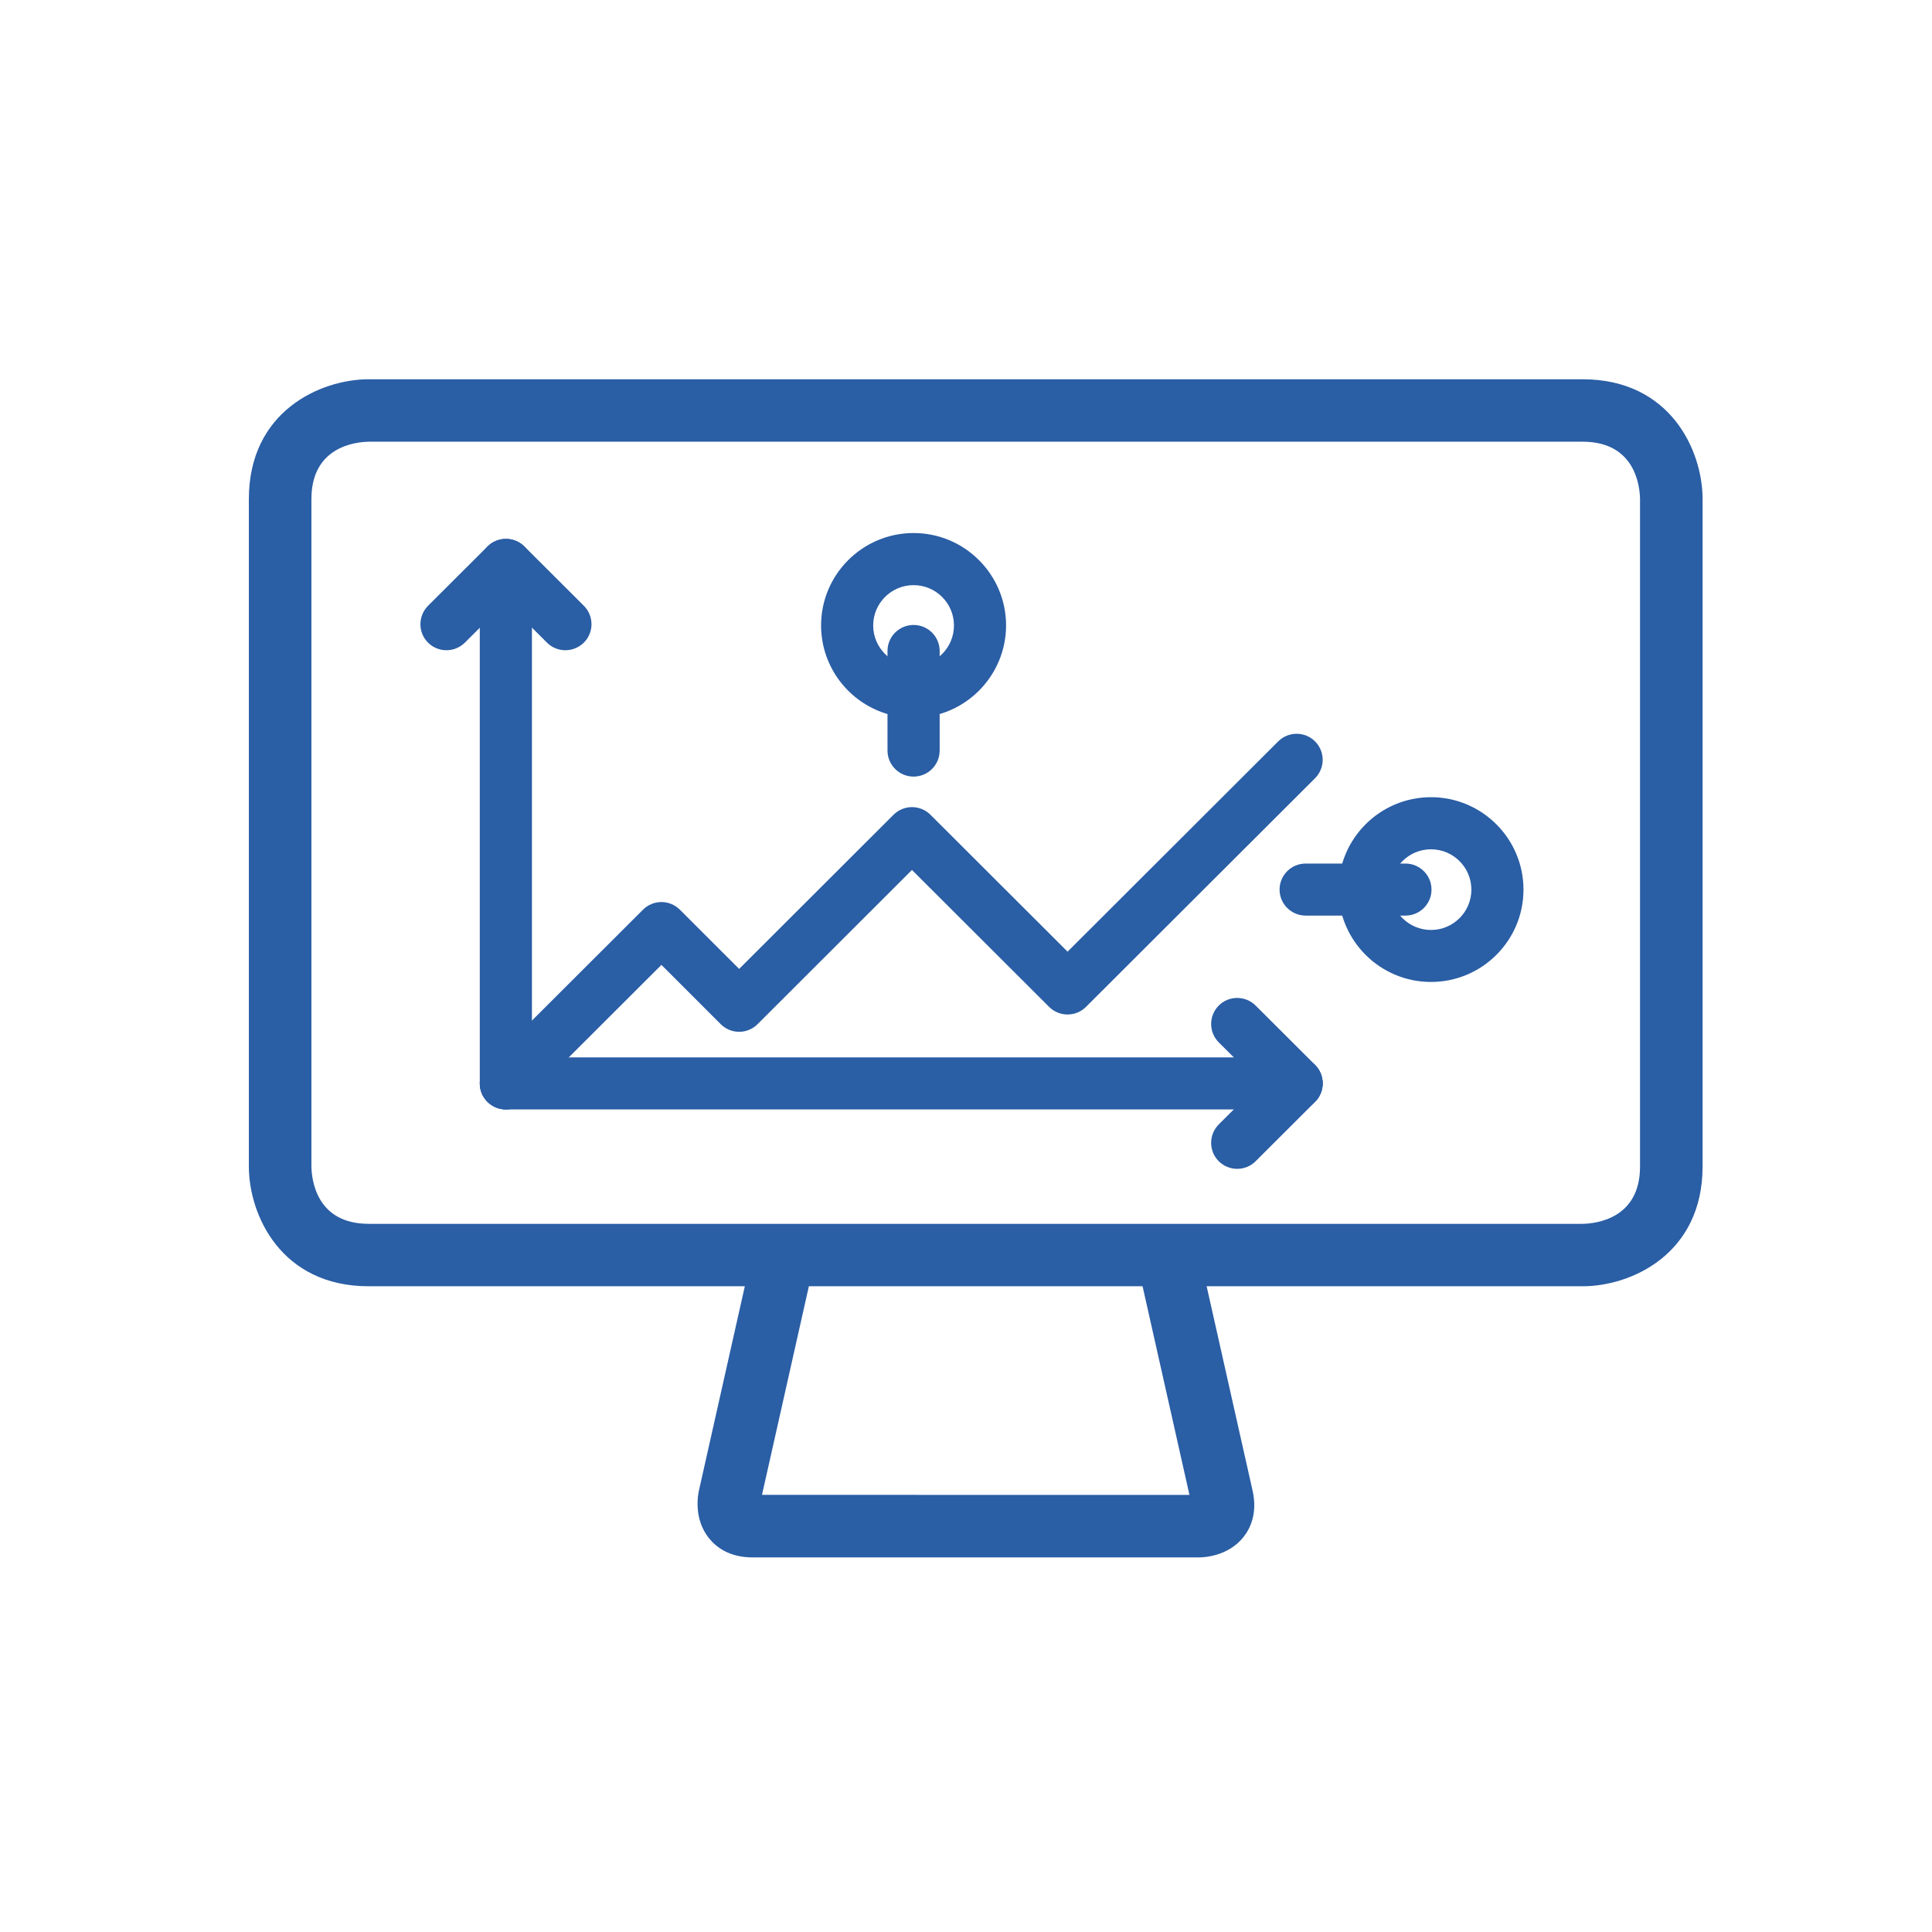
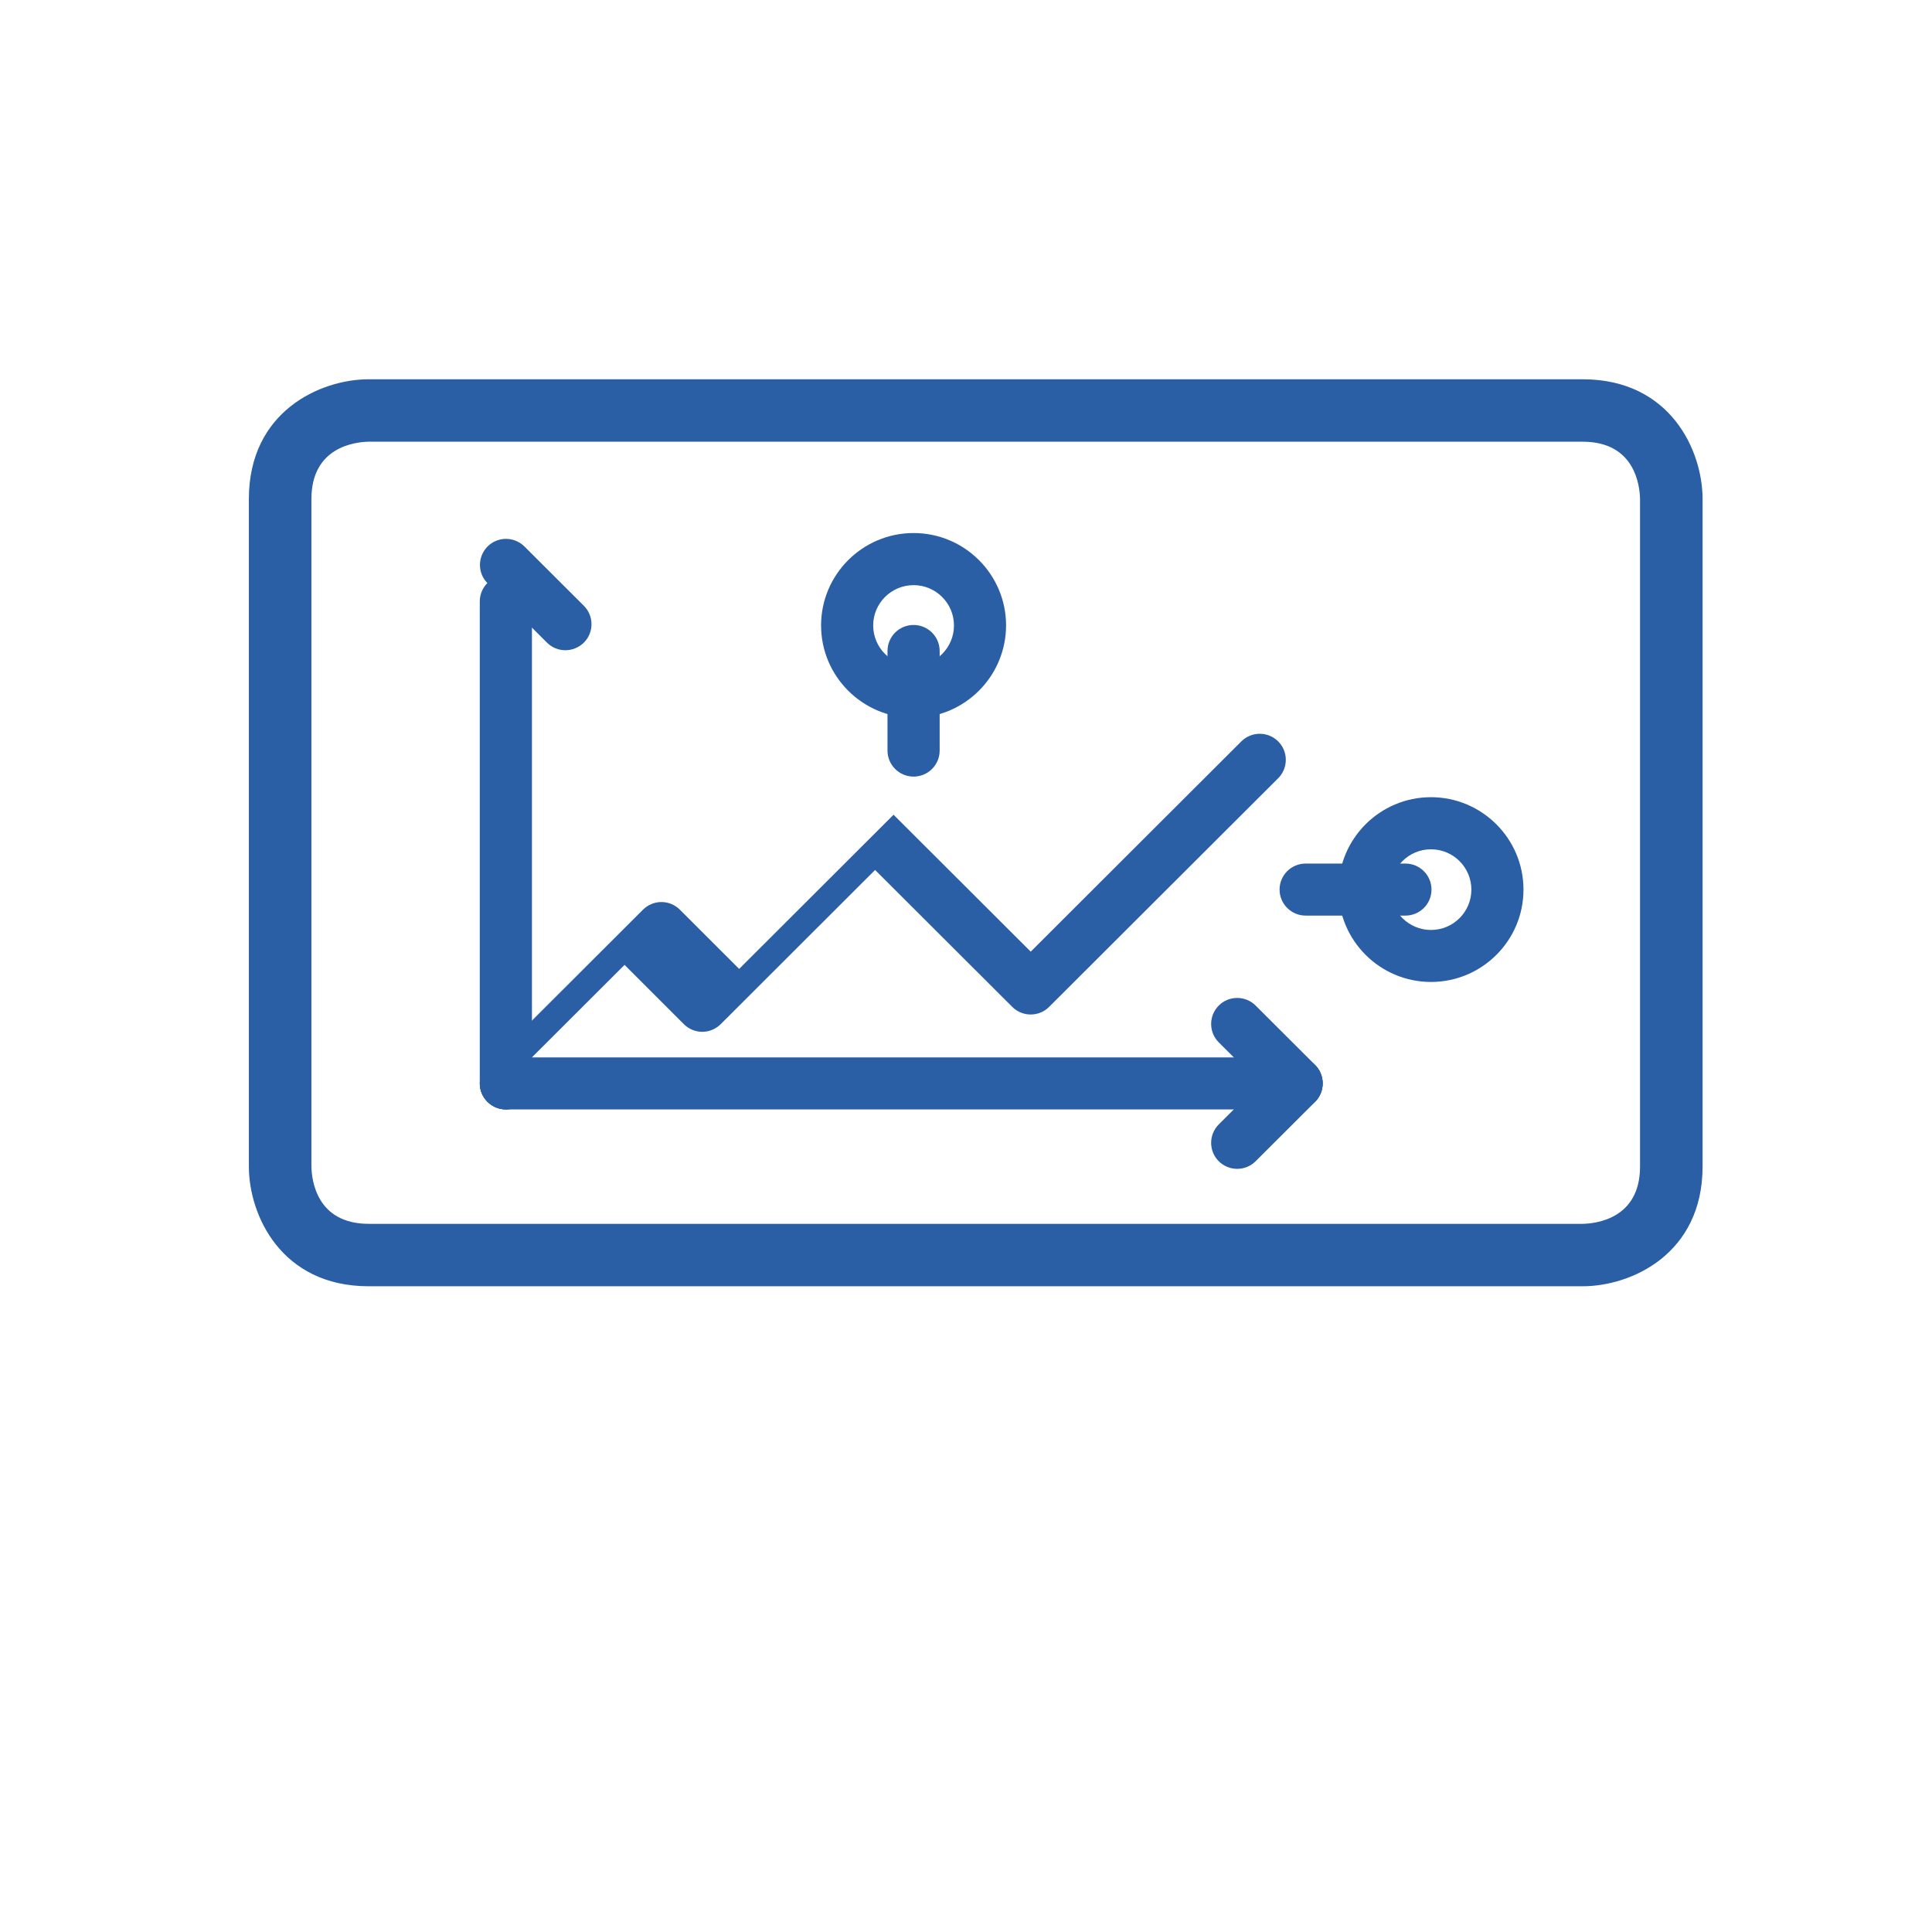
<svg xmlns="http://www.w3.org/2000/svg" version="1.1" x="0px" y="0px" viewBox="0 0 334.83 334.83" style="enable-background:new 0 0 334.83 334.83;" xml:space="preserve">
  <style type="text/css">
	.st0{display:none;}
	.st1{display:inline;}
	.st2{fill:#2A5EA5;}
	.st3{display:inline;fill:#2A5EA5;}
</style>
  <g id="Capa_1" class="st0">
    <g class="st1">
      <path class="st2" d="M241.92,187.19v-16.4c0-0.54-0.11-1.07-0.31-1.57c-0.21-0.5-0.51-0.95-0.89-1.33    c-0.38-0.38-0.83-0.68-1.33-0.89c-0.5-0.21-1.03-0.31-1.57-0.31h-48.35c2.18-3.73,3.32-7.98,3.31-12.3    c0-6.52-2.59-12.78-7.2-17.39c-4.61-4.61-10.86-7.2-17.37-7.2c-6.52,0-12.76,2.59-17.37,7.2c-4.61,4.61-7.2,10.87-7.2,17.39    c-0.01,4.32,1.13,8.57,3.31,12.3H98.6c-0.54,0-1.07,0.11-1.57,0.31c-0.5,0.21-0.95,0.51-1.33,0.89c-0.38,0.38-0.68,0.83-0.89,1.33    c-0.21,0.5-0.31,1.03-0.31,1.57v16.4c0,0.54,0.11,1.07,0.31,1.57c0.21,0.5,0.51,0.95,0.89,1.33c0.38,0.38,0.83,0.68,1.33,0.89    c0.5,0.21,1.03,0.31,1.57,0.31h44.5l-11.71,93.77c-0.07,0.58-0.02,1.16,0.15,1.72c0.17,0.55,0.46,1.07,0.84,1.5    c0.38,0.44,0.86,0.79,1.39,1.02c0.53,0.24,1.1,0.36,1.68,0.36h20.47c0.95,0,1.86-0.33,2.6-0.93c0.73-0.6,1.23-1.44,1.42-2.36    l8.27-41.39l8.27,41.39c0.19,0.93,0.69,1.76,1.42,2.36c0.73,0.6,1.65,0.93,2.6,0.93h20.47c0.58,0,1.15-0.12,1.68-0.36    c0.53-0.24,1-0.59,1.39-1.02c0.38-0.43,0.67-0.95,0.84-1.5c0.17-0.56,0.22-1.14,0.15-1.72l-11.71-93.77h44.5    c0.54,0,1.07-0.11,1.57-0.31c0.5-0.21,0.95-0.51,1.33-0.89c0.38-0.38,0.68-0.83,0.89-1.33    C241.81,188.26,241.92,187.73,241.92,187.19z M233.73,183.09h-45.04c-0.58,0-1.15,0.12-1.68,0.36c-0.53,0.24-1,0.59-1.39,1.02    c-0.38,0.44-0.67,0.95-0.84,1.5c-0.17,0.56-0.22,1.14-0.15,1.72l11.71,93.77h-12.48l-11.63-58.19c-0.18-0.93-0.69-1.76-1.42-2.37    c-0.73-0.6-1.65-0.93-2.6-0.93c-0.95,0-1.86,0.33-2.6,0.93c-0.73,0.6-1.23,1.44-1.42,2.37l-11.63,58.19h-12.48l11.71-93.77    c0.07-0.58,0.02-1.16-0.15-1.72c-0.17-0.56-0.46-1.07-0.84-1.5s-0.86-0.79-1.39-1.02c-0.53-0.24-1.1-0.36-1.68-0.36h-45.04v-8.2    h53.34c0.86,0,1.7-0.27,2.4-0.77s1.22-1.22,1.49-2.03c0.27-0.82,0.28-1.7,0.02-2.52c-0.26-0.82-0.77-1.54-1.46-2.06    c-2.06-1.51-3.74-3.48-4.9-5.76c-1.16-2.28-1.76-4.8-1.76-7.35c0-4.35,1.73-8.52,4.8-11.59c3.07-3.07,7.24-4.8,11.58-4.8    c4.34,0,8.51,1.73,11.58,4.8c3.07,3.07,4.8,7.24,4.8,11.59c0,2.56-0.6,5.07-1.76,7.35c-1.16,2.28-2.83,4.25-4.89,5.76    c-0.69,0.52-1.2,1.23-1.46,2.06c-0.26,0.82-0.25,1.7,0.02,2.52c0.27,0.82,0.79,1.53,1.49,2.03c0.7,0.5,1.54,0.77,2.4,0.77h53.34    V183.09z" />
      <path class="st2" d="M187.25,50.98c-5.53-4.94-12.76-7.53-20.17-7.24c-7.41,0.29-14.41,3.44-19.55,8.79    c-5.14,5.35-8,12.48-7.99,19.9c0.01,7.42,2.89,14.55,8.04,19.89c2.85,3.13,4.38,7.26,4.26,11.49v1.41c0,0.54,0.1,1.07,0.31,1.57    c0.21,0.5,0.51,0.95,0.89,1.33c0.38,0.38,0.83,0.68,1.33,0.89c0.5,0.21,1.03,0.31,1.57,0.31h24.57c0.54,0,1.07-0.11,1.57-0.31    c0.5-0.21,0.95-0.51,1.33-0.89c0.38-0.38,0.68-0.83,0.89-1.33c0.21-0.5,0.31-1.03,0.31-1.57v-2.13c0.14-4.26,1.86-8.32,4.82-11.38    c2.55-2.81,4.52-6.09,5.8-9.66c1.27-3.57,1.83-7.36,1.63-11.15c-0.2-3.79-1.15-7.5-2.8-10.92    C192.39,56.56,190.09,53.5,187.25,50.98L187.25,50.98z M183.36,86.19c-3.88,4.08-6.3,9.33-6.87,14.93h-16.59    c-0.43-5.42-2.7-10.54-6.42-14.5c-2.77-2.88-4.64-6.5-5.38-10.43c-0.74-3.93-0.31-7.98,1.22-11.67s4.11-6.85,7.42-9.09    c3.3-2.24,7.19-3.46,11.18-3.52c3.99-0.06,7.91,1.05,11.28,3.2c3.37,2.14,6.04,5.23,7.68,8.87c1.64,3.64,2.18,7.69,1.56,11.63    C187.81,79.55,186.04,83.23,183.36,86.19z" />
      <path class="st2" d="M176.4,113.41h-16.38v8.2h16.38V113.41z" />
      <path class="st2" d="M90.41,138.01c4.86,0,9.61-1.44,13.65-4.14c4.04-2.7,7.19-6.54,9.05-11.04c1.86-4.49,2.35-9.44,1.4-14.21    s-3.29-9.15-6.72-12.59c-3.44-3.44-7.81-5.78-12.58-6.73c-4.77-0.95-9.71-0.46-14.2,1.4c-4.49,1.86-8.33,5.01-11.03,9.06    c-2.7,4.04-4.14,8.8-4.14,13.66c0.01,6.52,2.6,12.77,7.2,17.38C77.65,135.41,83.9,138,90.41,138.01z M90.41,97.02    c3.24,0,6.41,0.96,9.1,2.76c2.69,1.8,4.79,4.36,6.03,7.36c1.24,3,1.56,6.29,0.93,9.47c-0.63,3.18-2.19,6.1-4.48,8.39    c-2.29,2.29-5.21,3.85-8.39,4.49c-3.18,0.63-6.47,0.31-9.46-0.93c-2.99-1.24-5.55-3.34-7.35-6.04c-1.8-2.7-2.76-5.87-2.76-9.11    c0-4.35,1.73-8.51,4.8-11.59C81.9,98.75,86.07,97.02,90.41,97.02z" />
      <path class="st2" d="M48.17,124.15l7.13,2.36l1.05,2.52l-3,6.33c-0.31,0.66-0.44,1.39-0.38,2.12c0.06,0.73,0.32,1.42,0.74,2.02    c2.92,4.12,6.52,7.72,10.64,10.65c0.59,0.42,1.29,0.68,2.01,0.74c0.73,0.06,1.46-0.07,2.11-0.38l6.32-3l2.52,1.05l2.36,7.13    c0.27,0.82,0.79,1.53,1.49,2.04c0.7,0.5,1.54,0.78,2.4,0.78h13.68c0.86,0,1.7-0.27,2.4-0.78c0.7-0.5,1.22-1.22,1.49-2.04    l2.31-6.98c0.92-0.34,1.83-0.72,2.72-1.13l6.17,2.93c0.66,0.31,1.39,0.45,2.11,0.38c0.73-0.06,1.42-0.32,2.01-0.75    c4.12-2.93,7.72-6.53,10.64-10.65c0.42-0.59,0.68-1.29,0.74-2.02c0.06-0.73-0.07-1.46-0.38-2.12l-2.93-6.17    c0.42-0.9,0.79-1.81,1.14-2.73l6.97-2.31c0.82-0.27,1.53-0.79,2.03-1.49c0.5-0.7,0.78-1.54,0.77-2.4v-13.69    c0-0.86-0.27-1.7-0.77-2.4c-0.5-0.7-1.21-1.22-2.03-1.49l-6.97-2.31c-0.34-0.92-0.72-1.83-1.14-2.73l2.93-6.17    c0.31-0.66,0.44-1.39,0.38-2.12c-0.06-0.73-0.32-1.42-0.74-2.02c-2.92-4.12-6.52-7.72-10.64-10.65c-0.59-0.42-1.29-0.68-2.02-0.74    c-0.73-0.06-1.46,0.07-2.11,0.38l-6.17,2.93c-0.9-0.41-1.8-0.79-2.72-1.13l-2.31-6.97c-0.27-0.82-0.79-1.53-1.49-2.04    c-0.7-0.5-1.54-0.78-2.4-0.78H83.57c-0.86,0-1.7,0.27-2.4,0.78c-0.7,0.5-1.22,1.22-1.49,2.04l-2.36,7.14l-2.52,1.05l-6.32-3.01    c-0.66-0.31-1.39-0.44-2.11-0.38c-0.73,0.06-1.42,0.32-2.02,0.74c-4.12,2.93-7.71,6.53-10.64,10.65    c-0.42,0.59-0.68,1.29-0.74,2.02c-0.06,0.73,0.07,1.46,0.38,2.12l3,6.33l-1.05,2.52l-7.13,2.36c-0.82,0.27-1.53,0.79-2.03,1.49    s-0.78,1.54-0.77,2.4v13.69c0,0.86,0.27,1.7,0.77,2.4C46.65,123.36,47.36,123.88,48.17,124.15z M53.56,109.53l6.1-2.02    c0.56-0.18,1.07-0.49,1.5-0.89c0.43-0.4,0.77-0.89,1-1.43l2.46-5.94c0.22-0.53,0.32-1.1,0.31-1.67c-0.01-0.57-0.15-1.14-0.39-1.66    l-2.72-5.73c1.61-1.98,3.42-3.8,5.4-5.41l5.72,2.72c0.52,0.25,1.08,0.38,1.65,0.4c0.57,0.01,1.14-0.09,1.67-0.31l5.93-2.46    c0.54-0.23,1.03-0.57,1.43-1c0.4-0.43,0.7-0.94,0.89-1.5l2.02-6.1h7.77l2.02,6.1c0.21,0.62,0.56,1.19,1.02,1.65    s1.04,0.8,1.67,0.99c1.8,0.55,3.54,1.27,5.2,2.16c0.56,0.3,1.19,0.46,1.83,0.48c0.64,0.01,1.27-0.12,1.85-0.39l5.72-2.72    c1.98,1.61,3.79,3.42,5.4,5.41l-2.72,5.72c-0.27,0.58-0.41,1.21-0.39,1.85c0.01,0.64,0.18,1.27,0.48,1.83    c0.89,1.66,1.61,3.4,2.16,5.2c0.19,0.63,0.53,1.2,0.99,1.67c0.46,0.47,1.02,0.82,1.64,1.03l6.1,2.02v7.77l-6.1,2.02    c-0.62,0.21-1.18,0.56-1.64,1.03c-0.46,0.47-0.8,1.04-0.99,1.67c-0.55,1.8-1.28,3.54-2.16,5.21c-0.3,0.57-0.46,1.19-0.48,1.83    c-0.01,0.64,0.12,1.27,0.39,1.85l2.72,5.72c-1.61,1.98-3.42,3.8-5.4,5.41l-5.72-2.72c-0.58-0.28-1.21-0.41-1.85-0.4    c-0.64,0.01-1.27,0.18-1.83,0.48c-1.66,0.89-3.4,1.61-5.2,2.16c-0.63,0.19-1.2,0.53-1.67,0.99c-0.47,0.46-0.82,1.02-1.02,1.65    l-2.02,6.1h-7.77l-2.02-6.1c-0.18-0.56-0.49-1.07-0.89-1.5c-0.4-0.43-0.89-0.77-1.43-1l-5.93-2.46c-0.53-0.22-1.1-0.33-1.67-0.31    c-0.57,0.01-1.14,0.15-1.65,0.39l-5.72,2.72c-1.98-1.61-3.79-3.42-5.4-5.41l2.72-5.72c0.25-0.52,0.38-1.08,0.39-1.66    c0.01-0.57-0.09-1.14-0.31-1.68l-2.46-5.94c-0.23-0.54-0.57-1.03-1-1.43c-0.43-0.4-0.94-0.7-1.5-0.89l-6.1-2.02V109.53z" />
      <path class="st2" d="M291.05,72.42h-65.52c-0.54,0-1.07,0.11-1.57,0.31c-0.5,0.21-0.95,0.51-1.33,0.89    c-0.38,0.38-0.68,0.83-0.89,1.33c-0.21,0.5-0.31,1.03-0.31,1.57v77.88c0,0.54,0.11,1.07,0.31,1.57c0.21,0.5,0.51,0.95,0.89,1.33    c0.38,0.38,0.83,0.68,1.33,0.89c0.5,0.21,1.03,0.31,1.57,0.31h65.52c0.54,0,1.07-0.11,1.57-0.31c0.5-0.21,0.95-0.51,1.33-0.89    c0.38-0.38,0.68-0.83,0.89-1.33c0.21-0.5,0.31-1.03,0.31-1.57V76.52c0-0.54-0.11-1.07-0.31-1.57c-0.21-0.5-0.51-0.95-0.89-1.33    c-0.38-0.38-0.83-0.68-1.33-0.89C292.13,72.53,291.59,72.42,291.05,72.42z M286.96,150.3h-57.33V80.62h57.33V150.3z" />
      <path class="st2" d="M246.01,113.41h-8.19v28.69h8.19V113.41z" />
      <path class="st2" d="M262.39,101.12h-8.19v40.99h8.19V101.12z" />
      <path class="st2" d="M278.77,88.82h-8.19v53.29h8.19V88.82z" />
      <path class="st2" d="M262.39,174.9h-8.19v8.2h8.19V174.9z" />
      <path class="st2" d="M82.22,174.9h-8.19v8.2h8.19V174.9z" />
-       <path class="st2" d="M282.86,265.07h-8.19v8.2h8.19V265.07z" />
      <path class="st2" d="M282.86,281.47h-8.19v8.2h8.19V281.47z" />
-       <path class="st2" d="M291.05,273.27h-8.19v8.2h8.19V273.27z" />
      <path class="st2" d="M274.67,273.27h-8.19v8.2h8.19V273.27z" />
      <path class="st2" d="M61.75,265.07h-8.19v8.2h8.19V265.07z" />
      <path class="st2" d="M61.75,281.47h-8.19v8.2h8.19V281.47z" />
      <path class="st2" d="M69.94,273.27h-8.19v8.2h8.19V273.27z" />
      <path class="st2" d="M53.56,273.27h-8.19v8.2h8.19V273.27z" />
    </g>
  </g>
  <g id="Capa_2">
    <g>
-       <path class="st2" d="M207.9,217.5h-11.1l9.34,41.58l-74.08-0.01l9.34-41.57h-11.1l-9.17,40.82c-0.18,0.8-0.94,4.92,1.74,8.26    c1.21,1.52,3.51,3.33,7.54,3.33h77.39c0.82,0,5.02-0.17,7.69-3.51c1.21-1.52,2.47-4.15,1.59-8.07L207.9,217.5z" />
      <path class="st2" d="M274.28,222.92H63.91c-15.24,0-20.78-12.41-20.78-20.75V86.48c0-15.22,12.43-20.75,20.78-20.75h210.37    c15.25,0,20.79,12.41,20.79,20.75v115.69C295.07,217.39,282.64,222.92,274.28,222.92z M63.91,76.55c-2.3,0.04-9.94,0.87-9.94,9.93    v115.69c0.04,2.3,0.87,9.93,9.94,9.93h210.35c2.36-0.04,9.97-0.89,9.97-9.93V86.48c-0.04-2.29-0.87-9.93-9.94-9.93H63.91z" />
      <path class="st2" d="M248,170.18c-8.84,0-16.03-7.18-16.03-16.01c0-8.82,7.18-16.01,16.03-16.01c8.83,0,16.03,7.18,16.03,16.01    C264.04,163,256.84,170.18,248,170.18z M248,147.19c-3.86,0-7,3.13-7,6.99c0,3.85,3.14,6.99,7,6.99s7-3.13,7-6.99    C255,150.32,251.86,147.19,248,147.19z" />
      <path class="st2" d="M243.57,158.68h-17.29c-2.49,0-4.52-2.02-4.52-4.51s2.02-4.51,4.52-4.51h17.29c2.49,0,4.52,2.02,4.52,4.51    S246.07,158.68,243.57,158.68z" />
      <path class="st2" d="M87.67,192.27c-2.49,0-4.52-2.02-4.52-4.51v-83.53c0-2.49,2.02-4.51,4.52-4.51c2.49,0,4.52,2.02,4.52,4.51    v83.53C92.19,190.25,90.17,192.27,87.67,192.27z" />
      <path class="st2" d="M224.71,192.27H87.67c-2.49,0-4.52-2.02-4.52-4.51c0-2.49,2.02-4.51,4.52-4.51h137.04    c2.49,0,4.52,2.02,4.52,4.51C229.23,190.25,227.2,192.27,224.71,192.27z" />
      <path class="st2" d="M224.71,192.25c-1.16,0-2.31-0.44-3.19-1.32l-10.3-10.28c-1.76-1.76-1.76-4.61,0-6.38    c1.76-1.76,4.62-1.76,6.39,0l10.3,10.28c1.76,1.76,1.76,4.61,0,6.38C227.02,191.82,225.87,192.25,224.71,192.25z" />
      <path class="st2" d="M214.42,202.57c-1.16,0-2.32-0.44-3.2-1.32c-1.76-1.76-1.76-4.61,0-6.38l10.3-10.28    c1.76-1.76,4.62-1.76,6.39,0c1.76,1.76,1.76,4.61,0,6.38l-10.3,10.28C216.73,202.13,215.57,202.57,214.42,202.57z" />
-       <path class="st2" d="M77.37,112.69c-1.16,0-2.31-0.44-3.19-1.32c-1.76-1.76-1.76-4.61,0-6.38l10.3-10.28    c1.76-1.76,4.62-1.76,6.39,0c1.77,1.76,1.76,4.62,0,6.38l-10.3,10.28C79.67,112.25,78.52,112.69,77.37,112.69z" />
      <path class="st2" d="M97.98,112.69c-1.16,0-2.31-0.44-3.19-1.32L84.5,101.09c-1.76-1.76-1.76-4.61,0-6.38    c1.76-1.76,4.62-1.76,6.39,0l10.3,10.28c1.76,1.76,1.76,4.62,0,6.38C100.29,112.25,99.13,112.69,97.98,112.69z" />
      <path class="st2" d="M158.33,124.4c-8.84,0-16.03-7.18-16.03-16.01c0-8.83,7.19-16.01,16.03-16.01c8.84,0,16.03,7.18,16.03,16.01    C174.35,117.22,167.17,124.4,158.33,124.4z M158.33,101.41c-3.86,0-7,3.13-7,6.99c0,3.85,3.14,6.99,7,6.99c3.86,0,7-3.13,7-6.99    C165.33,104.54,162.19,101.41,158.33,101.41z" />
      <path class="st2" d="M158.33,134.59c-2.49,0-4.52-2.02-4.52-4.51v-17.26c0-2.49,2.02-4.51,4.52-4.51c2.49,0,4.52,2.02,4.52,4.51    v17.26C162.85,132.57,160.83,134.59,158.33,134.59z" />
-       <path class="st2" d="M87.67,192.27c-1.15,0-2.31-0.44-3.19-1.32c-1.76-1.76-1.76-4.61,0-6.38l26.96-26.92    c0.85-0.84,1.99-1.32,3.19-1.32s2.34,0.48,3.19,1.32l10.28,10.27l26.76-26.72c1.76-1.76,4.62-1.76,6.39,0l23.77,23.73l36.5-36.44    c1.76-1.76,4.62-1.76,6.39,0c1.76,1.76,1.76,4.62,0,6.38l-39.7,39.63c-1.76,1.76-4.62,1.76-6.39,0l-23.77-23.73l-26.76,26.73    c-0.85,0.84-1.99,1.32-3.19,1.32c-1.2,0-2.35-0.48-3.19-1.32l-10.28-10.28l-23.77,23.73C89.98,191.83,88.83,192.27,87.67,192.27z" />
+       <path class="st2" d="M87.67,192.27c-1.15,0-2.31-0.44-3.19-1.32c-1.76-1.76-1.76-4.61,0-6.38l26.96-26.92    c0.85-0.84,1.99-1.32,3.19-1.32s2.34,0.48,3.19,1.32l10.28,10.27l26.76-26.72l23.77,23.73l36.5-36.44    c1.76-1.76,4.62-1.76,6.39,0c1.76,1.76,1.76,4.62,0,6.38l-39.7,39.63c-1.76,1.76-4.62,1.76-6.39,0l-23.77-23.73l-26.76,26.73    c-0.85,0.84-1.99,1.32-3.19,1.32c-1.2,0-2.35-0.48-3.19-1.32l-10.28-10.28l-23.77,23.73C89.98,191.83,88.83,192.27,87.67,192.27z" />
    </g>
  </g>
  <g id="Capa_3" class="st0">
    <path class="st3" d="M205.29,159.51c2.36,0,3.93-1.57,3.93-3.93c0-2.36-1.57-3.93-3.93-3.93h-44.83c-2.36,0-3.93,1.57-3.93,3.93   c0,2.36,1.57,3.93,3.93,3.93H205.29z" />
    <path class="st3" d="M160.85,75.04h58.6c2.36,0,3.93-1.57,3.93-3.93c0-2.36-1.57-3.93-3.93-3.93h-58.6c-2.36,0-3.93,1.57-3.93,3.93   C156.92,73.07,158.88,75.04,160.85,75.04z" />
    <path class="st3" d="M160.46,141.05h67.25c2.36,0,3.93-1.57,3.93-3.93v-23.58c0-2.36-1.57-3.93-3.93-3.93h-67.25   c-2.36,0-3.93,1.57-3.93,3.93v23.58C156.52,139.08,158.1,141.05,160.46,141.05z M164.39,117.47h59.38v15.72h-59.38V117.47z" />
    <path class="st3" d="M293.78,165.41l-16.91-25.15c-0.39-0.39-1.57-1.18-1.97-1.57l-18.09-7.07V85.65c0-1.57-1.18-3.14-3.15-3.93   c-11.4-3.14-10.22-21.61,2.36-21.61c5.11,0,5.11-7.86,0-7.86H151.81c-10.22,0-18.09,8.25-18.09,18.47c0,9.04,0,26.72,0,40.08   l-5.11,1.96c0-14.14,0-33,0-55.01c0-2.36-1.97-3.93-3.93-3.93H88.1c-2.36,0-3.93,1.57-3.93,3.93c0,4.32,0,45.97,0,72.3l-21.63,8.64   c-2.36,0.79-3.15,4.32-18.88,26.72c-1.57,1.96-0.39,4.71,1.57,5.89l14.55,6.29v65.22c0,1.57,1.18,3.14,2.36,3.54l105,40.47   c0.79,0.39,1.97,0.39,2.75,0l105-40.47c1.57-0.39,2.36-1.96,2.36-3.54v-65.62l14.55-6.29   C294.56,170.12,295.35,167.37,293.78,165.41z M141.19,86.43c3.15,1.96,6.69,3.14,10.23,3.14h97.13v44.79v13.36l-79.83,30.65   l-27.53-10.61C141.19,147.33,141.19,106.86,141.19,86.43z M262.71,142.23l-1.97,0.79l-3.93,1.57v-4.72L262.71,142.23z M151.81,60.5   h89.27c-4.32,6.68-4.32,15.32-0.39,21.61h-88.88c-5.9,0-10.22-4.71-10.22-10.61C141.19,65.21,145.91,60.5,151.81,60.5z    M133.32,119.44v45.19l-5.11-1.96c0-5.89,0-33.01,0-41.26L133.32,119.44z M120.74,61.68c0,6.29,0,12.18,0,17.68H105.4   c-2.36,0-3.93,1.57-3.93,3.93s1.57,3.93,3.93,3.93h15.34c0,4.71,0,9.43,0,13.36h-9.83c-2.36,0-3.93,1.57-3.93,3.93   c0,2.36,1.57,3.93,3.93,3.93h9.83c0,3.54,0,6.68,0,9.82c0,0,0,0,0,0.39c0,1.18,0,2.36,0,3.54H105.4c-2.36,0-3.93,1.57-3.93,3.93   c0,2.36,1.57,3.93,3.93,3.93h15.34c0,5.11,0,9.43,0,13.36h-9.83c-2.36,0-3.93,1.57-3.93,3.93c0,2.36,1.57,3.93,3.93,3.93h9.83   c0,3.14,0,5.89,0,8.25c-0.39,0-30.67-11.79-28.71-11c0-13.36,0-70.73,0-86.83H120.74z M83.77,145.76l-9.04-3.54l9.04-3.54   C83.77,141.44,83.77,143.8,83.77,145.76z M65.29,146.94c38.54,14.93-11.4-4.32,97.13,37.33h0.39l-12.98,22L52.71,165.8   L65.29,146.94z M67.65,180.34l82.19,34.58c1.97,0.79,3.93,0,4.72-1.57l10.22-16.11v80.16l-97.13-37.33V180.34z M269.79,240.06   l-97.14,37.33v-80.16l9.83,16.5c1.18,1.57,3.15,2.36,4.72,1.57l82.19-34.58v59.33H269.79z M187.59,206.66l-12.98-22   c9.83-3.93-36.18,14.15,97.53-37.72l12.58,18.47L187.59,206.66z" />
  </g>
</svg>